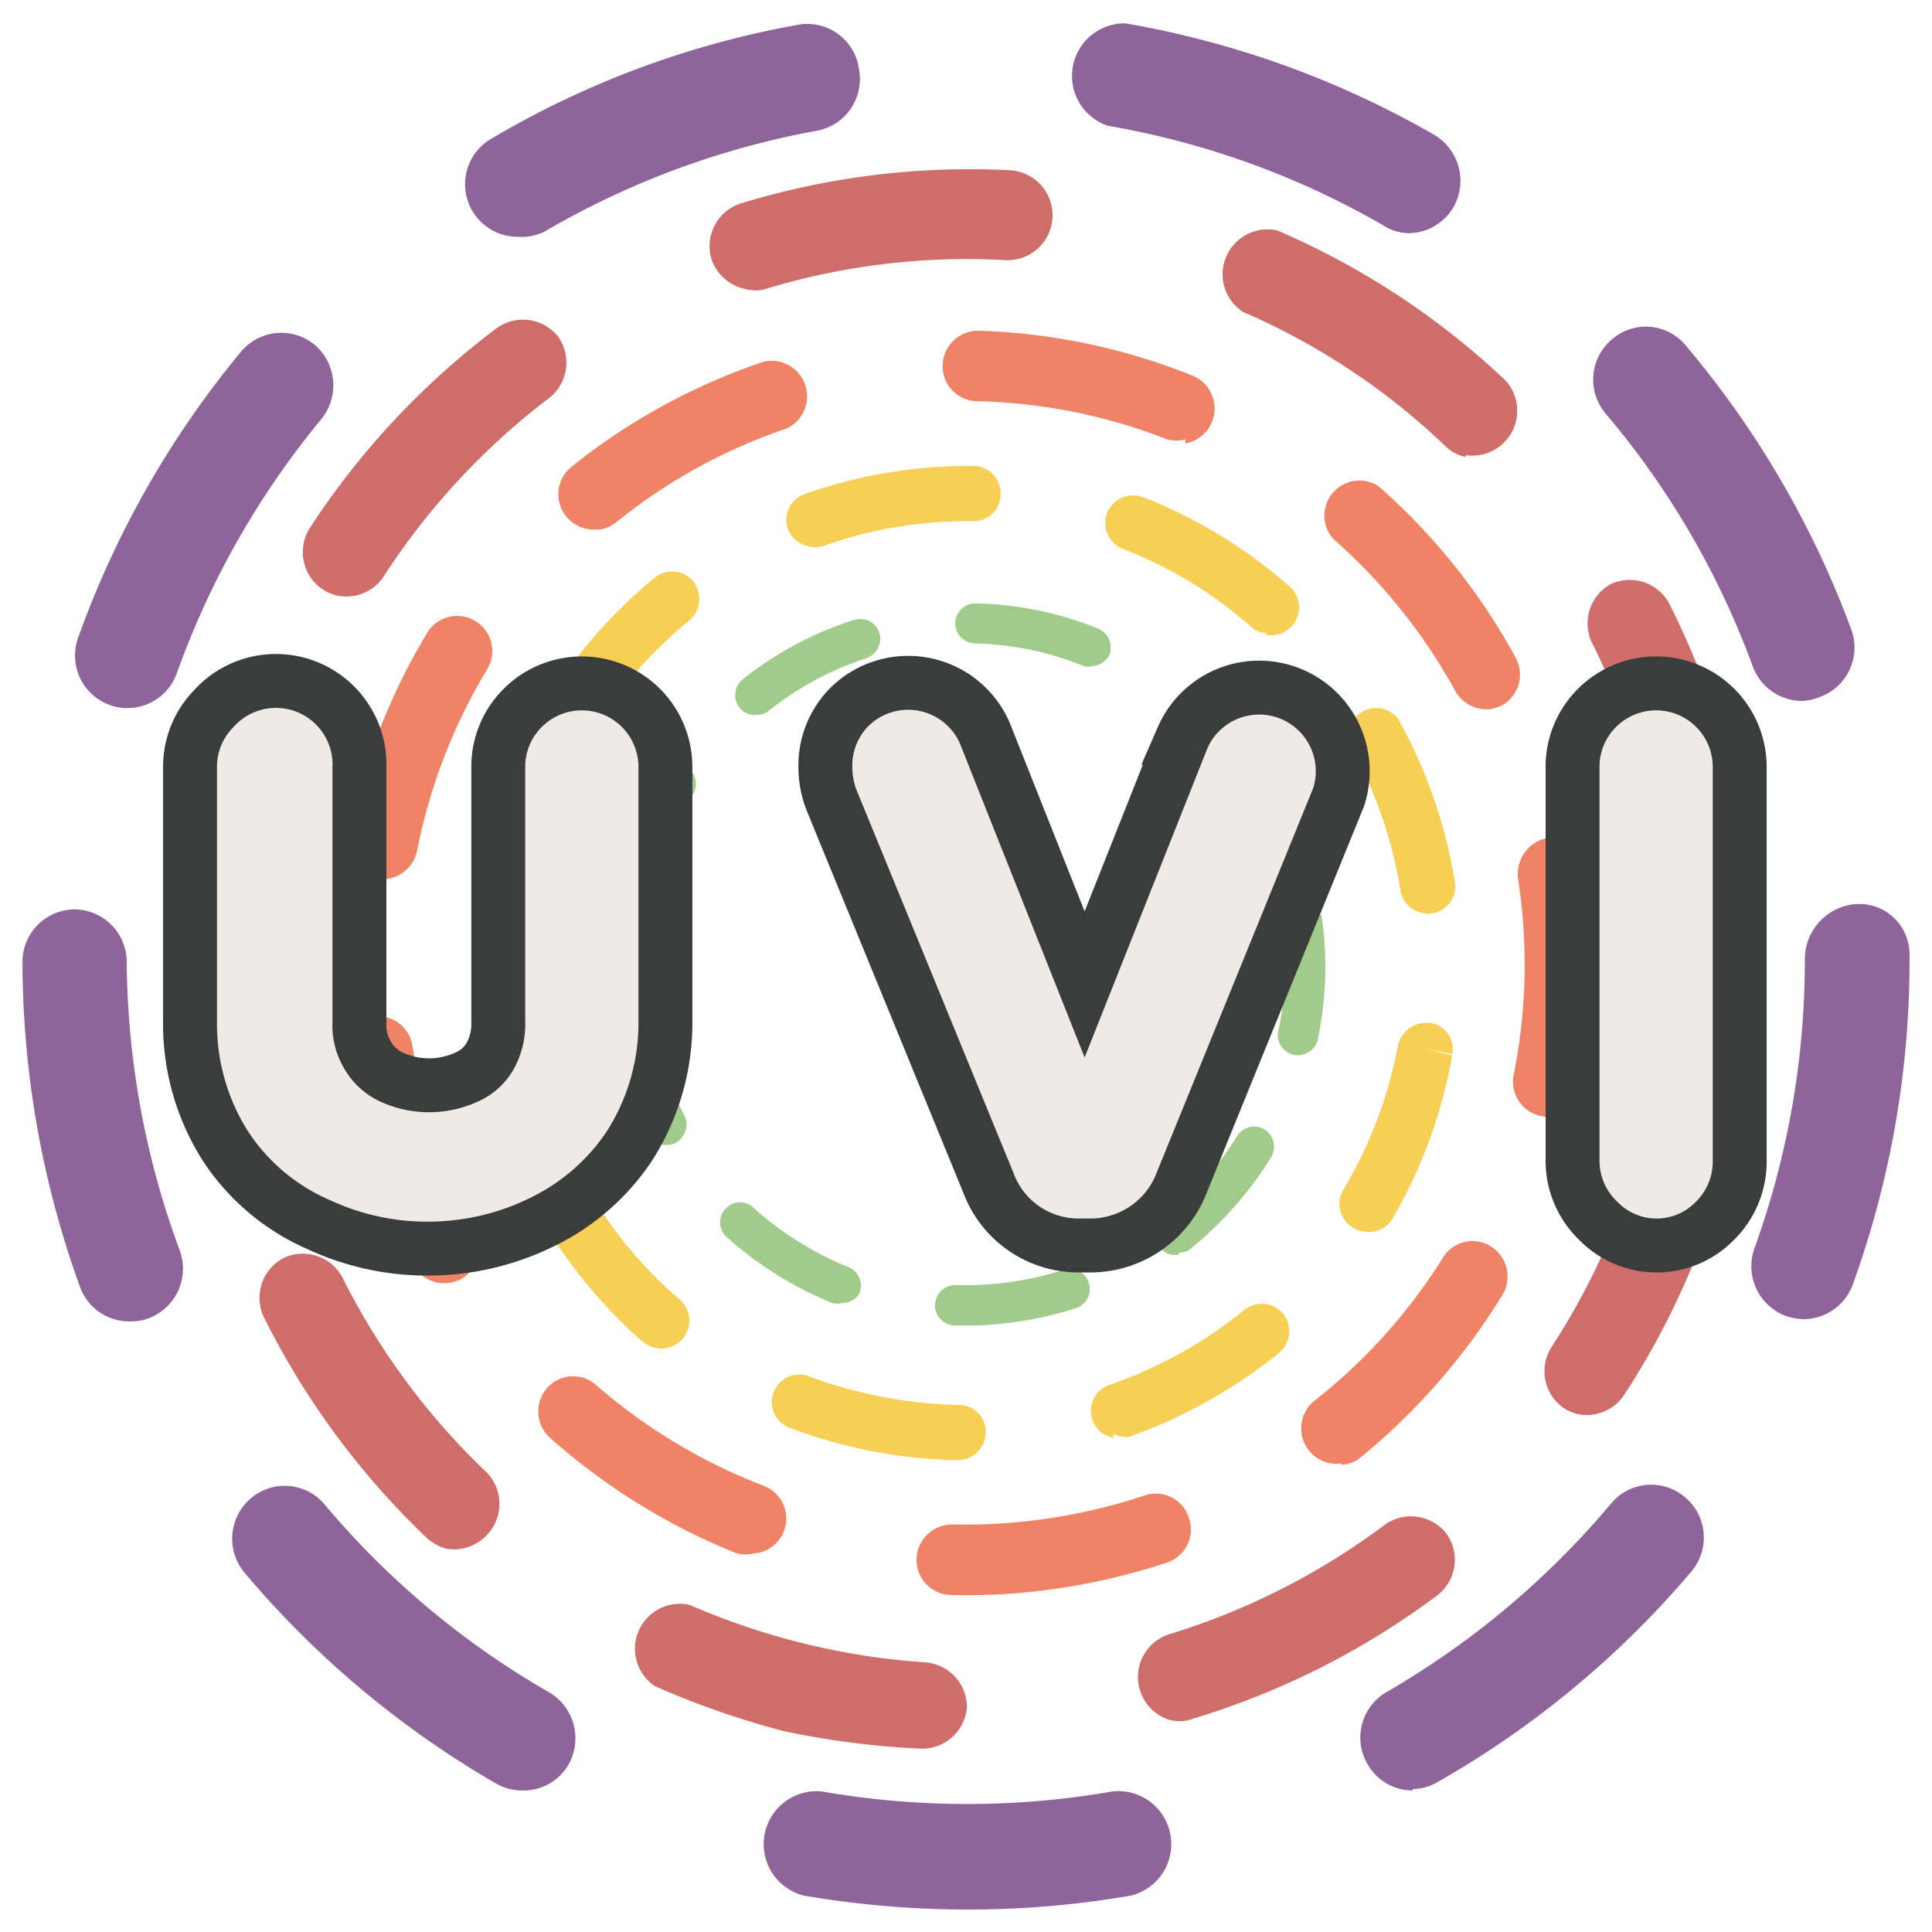
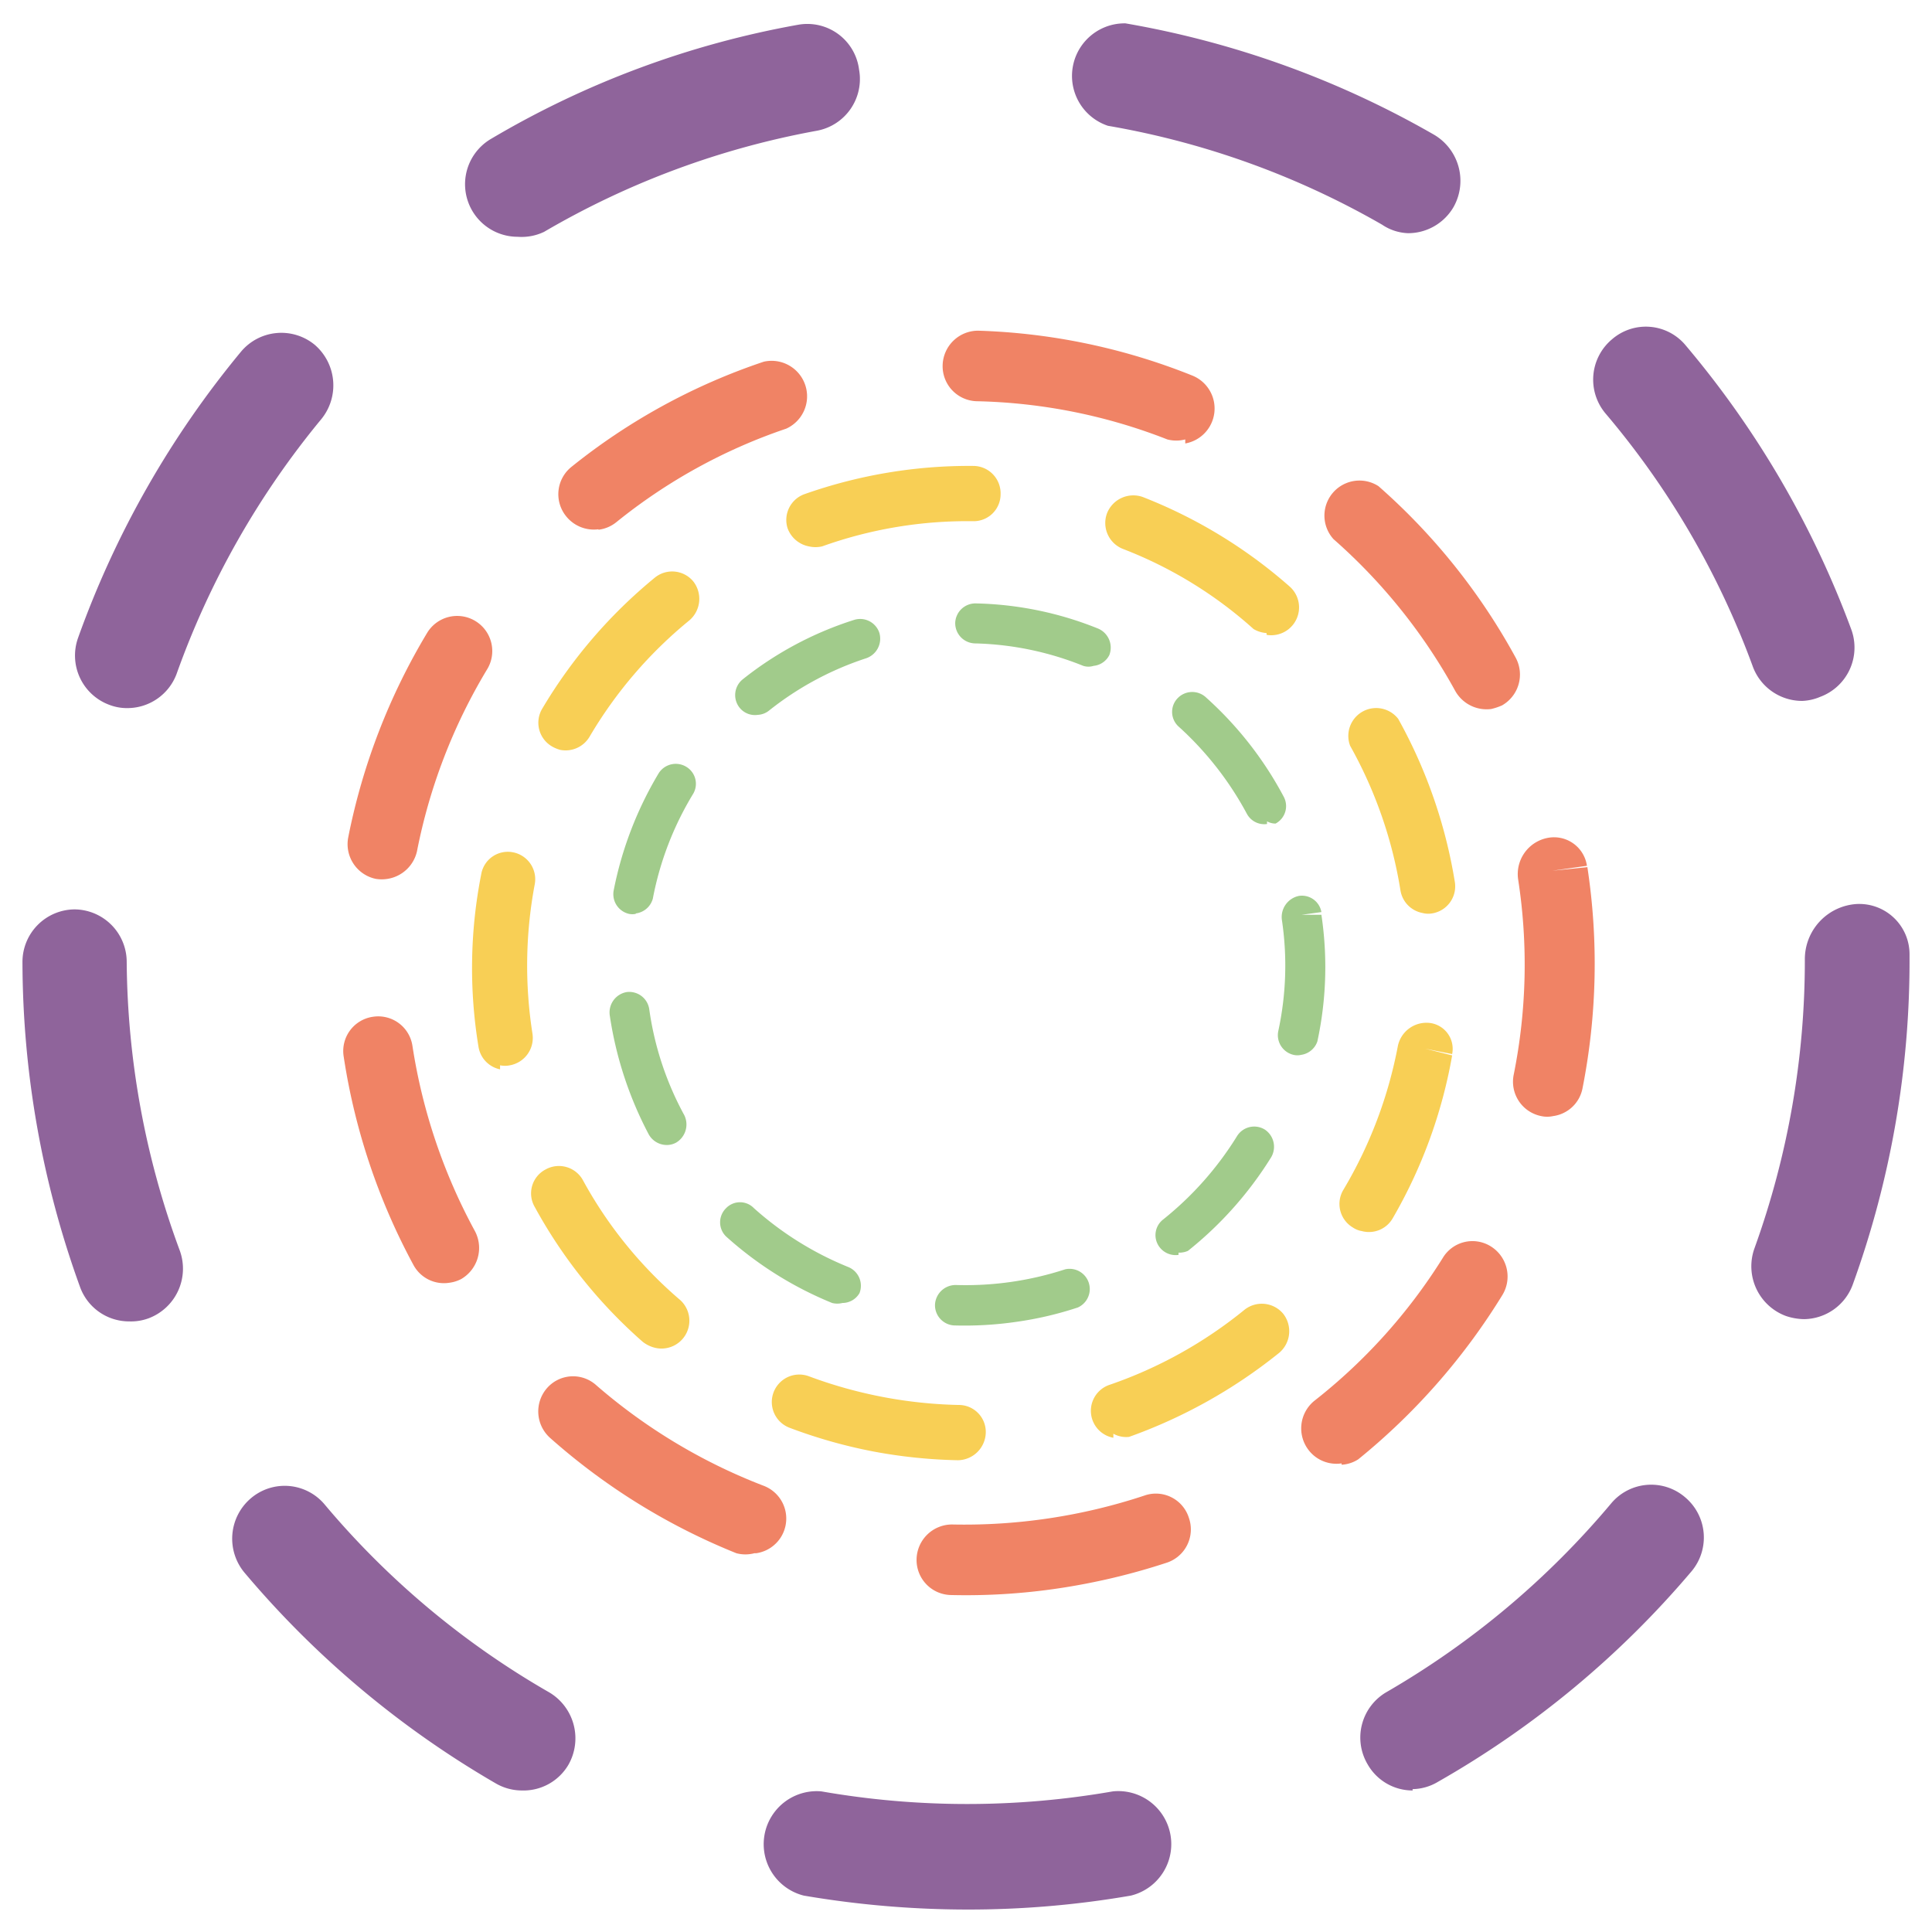
<svg xmlns="http://www.w3.org/2000/svg" viewBox="0 0 43 43">
  <defs>
    <style>.cls-1{fill:#6a317a;}.cls-1,.cls-2,.cls-3,.cls-4,.cls-5{opacity:0.75;}.cls-2{fill:#be3d39;}.cls-3{fill:#ea5a32;}.cls-4{fill:#f5be1d;}.cls-5{fill:#82b964;}.cls-6{fill:#efeae5;stroke:#3b3c3c;stroke-miterlimit:10;stroke-width:1.2px;}</style>
  </defs>
  <g id="圖層_1" data-name="圖層 1">
    <path class="cls-1" d="M21.5,42.5a21.72,21.72,0,0,1-3.61-.31,1.18,1.18,0,0,1,.39-2.32,18.86,18.86,0,0,0,6.49,0,1.18,1.18,0,0,1,.4,2.32A21.22,21.22,0,0,1,21.5,42.5Zm-9.89-2.65a1.16,1.16,0,0,1-.58-.16A21.21,21.21,0,0,1,5.44,35a1.18,1.18,0,0,1,.14-1.65,1.16,1.16,0,0,1,1.65.14,18.63,18.63,0,0,0,5,4.18,1.19,1.19,0,0,1,.42,1.61A1.16,1.16,0,0,1,11.61,39.85Zm19.83,0a1.15,1.15,0,0,1-1-.58,1.17,1.17,0,0,1,.42-1.61,18.82,18.82,0,0,0,5-4.2,1.16,1.16,0,0,1,1.64-.14,1.17,1.17,0,0,1,.15,1.65A21,21,0,0,1,32,39.66,1.13,1.13,0,0,1,31.44,39.82ZM2.88,29.41a1.16,1.16,0,0,1-1.1-.77A21.32,21.32,0,0,1,.5,21.42a1.17,1.17,0,0,1,1.16-1.18h0a1.17,1.17,0,0,1,1.16,1.17A18.87,18.87,0,0,0,4,27.83a1.18,1.18,0,0,1-.69,1.51A1.12,1.12,0,0,1,2.88,29.41ZM42.5,21.29a21.16,21.16,0,0,1-1.26,7.29,1.17,1.17,0,0,1-1.09.78,1.34,1.34,0,0,1-.4-.07,1.18,1.18,0,0,1-.7-1.51,18.86,18.86,0,0,0,1.12-6.42,1.23,1.23,0,0,1,1.16-1.24,1.12,1.12,0,0,1,1.17,1.12M2.84,15.76a1.09,1.09,0,0,1-.4-.07,1.17,1.17,0,0,1-.7-1.5A21.13,21.13,0,0,1,5.37,7.82,1.17,1.17,0,0,1,7,7.67a1.19,1.19,0,0,1,.15,1.66A18.8,18.8,0,0,0,3.93,15,1.17,1.17,0,0,1,2.84,15.76Zm37.27-.16a1.17,1.17,0,0,1-1.1-.77,18.56,18.56,0,0,0-3.27-5.62,1.17,1.17,0,0,1,.14-1.66,1.15,1.15,0,0,1,1.64.14A21.16,21.16,0,0,1,41.2,14a1.17,1.17,0,0,1-.69,1.51A1.12,1.12,0,0,1,40.11,15.6ZM11.52,5.27a1.17,1.17,0,0,1-.59-2.18A20.49,20.49,0,0,1,17.77.55a1.16,1.16,0,0,1,1.35,1,1.17,1.17,0,0,1-.94,1.36,18.62,18.62,0,0,0-6.07,2.25A1.16,1.16,0,0,1,11.52,5.27Zm19.82-.08A1.1,1.1,0,0,1,30.76,5a18.53,18.53,0,0,0-6.1-2.2A1.17,1.17,0,0,1,25.05.52,20.89,20.89,0,0,1,31.92,3a1.19,1.19,0,0,1,.43,1.61A1.17,1.17,0,0,1,31.34,5.19ZM42.5,21.31v-.07" />
-     <path class="cls-2" d="M17.45,38.53a18.92,18.92,0,0,1-2.87-1,1,1,0,0,1,.77-1.81A15.8,15.8,0,0,0,20.61,37a1,1,0,0,1,.91,1,1,1,0,0,1-1,.92A18.72,18.72,0,0,1,17.45,38.53ZM9.94,34.47a1.06,1.06,0,0,1-.44-.24,17.66,17.66,0,0,1-3.62-4.9A1,1,0,0,1,6.31,28a1,1,0,0,1,1.31.43,15.67,15.67,0,0,0,3.22,4.35,1,1,0,0,1,0,1.38A1,1,0,0,1,9.94,34.47ZM26,38.27A1,1,0,0,1,26,36.38a15.63,15.63,0,0,0,4.83-2.45,1,1,0,0,1,1.36.2A1,1,0,0,1,32,35.5a17.55,17.55,0,0,1-5.44,2.75A.86.86,0,0,1,26,38.27Zm-21.15-14a1,1,0,0,1-.73-.83,17.72,17.72,0,0,1,.35-6.11,1,1,0,0,1,1.17-.73h0a1,1,0,0,1,.72,1.18,15.71,15.71,0,0,0-.31,5.42,1,1,0,0,1-1.2,1.07ZM35.1,31.47a1,1,0,0,1-.31-.14A1,1,0,0,1,34.52,30a15.71,15.71,0,0,0,2.14-5,1,1,0,0,1,1.18-.78.93.93,0,0,1,.73,1.13l-.94-.22.93.26a17.71,17.71,0,0,1-2.42,5.67A1,1,0,0,1,35.1,31.47ZM7.48,13.25a1,1,0,0,1-.31-.14,1,1,0,0,1-.28-1.35A17.52,17.52,0,0,1,11.06,7.3a1,1,0,0,1,1.36.19,1,1,0,0,1-.2,1.37,15.7,15.7,0,0,0-3.7,4A1,1,0,0,1,7.48,13.25Zm30.24,7.06a1,1,0,0,1-.74-.83,15.57,15.57,0,0,0-1.56-5.2A1,1,0,0,1,35.85,13a1,1,0,0,1,1.3.43,17.7,17.7,0,0,1,1.77,5.85,1,1,0,0,1-.85,1.09A1.35,1.35,0,0,1,37.72,20.31ZM16.54,6.42a1,1,0,0,1-.71-.67,1,1,0,0,1,.65-1.22,17.41,17.41,0,0,1,6-.74,1,1,0,0,1-.11,2,15.42,15.42,0,0,0-5.36.65A.89.89,0,0,1,16.54,6.42Zm16.08,3.75a.89.89,0,0,1-.44-.23,15.24,15.24,0,0,0-4.52-3,1,1,0,0,1,.77-1.81,17.35,17.35,0,0,1,5.08,3.34,1,1,0,0,1-.89,1.66Zm5,15,.93.26v0Z" />
    <path class="cls-3" d="M23.57,35.35a13.94,13.94,0,0,1-2.41.15.78.78,0,0,1-.76-.8.79.79,0,0,1,.79-.77,12.75,12.75,0,0,0,4.27-.64.77.77,0,0,1,1,.49.78.78,0,0,1-.49,1A14.62,14.62,0,0,1,23.57,35.35Zm-6.78-.78a.79.79,0,0,1-.4,0A14.24,14.24,0,0,1,12.24,32a.79.79,0,0,1-.07-1.1.77.77,0,0,1,1.1-.07A12.55,12.55,0,0,0,17,33.07a.78.78,0,0,1-.17,1.5Zm13.07-2a.78.78,0,0,1-.73-.29.79.79,0,0,1,.12-1.1A12.35,12.35,0,0,0,32.11,28a.77.77,0,0,1,1.07-.26.79.79,0,0,1,.26,1.08,14.41,14.41,0,0,1-3.21,3.66A.76.76,0,0,1,29.86,32.6ZM10,28.55a.77.77,0,0,1-.8-.4,14.22,14.22,0,0,1-1.55-4.63.77.77,0,0,1,.65-.89h0a.77.77,0,0,1,.88.65,12.63,12.63,0,0,0,1.39,4.12.8.8,0,0,1-.31,1.07A.79.79,0,0,1,10,28.55Zm24.57-3.71a.62.62,0,0,1-.27,0,.78.78,0,0,1-.61-.92,12.41,12.41,0,0,0,.1-4.34.82.82,0,0,1,.65-.93.74.74,0,0,1,.88.62l-.77.11.78-.08a14.29,14.29,0,0,1-.11,4.93A.77.77,0,0,1,34.57,24.84ZM8.63,19.56a.82.82,0,0,1-.27,0,.79.79,0,0,1-.61-.92,14.16,14.16,0,0,1,1.76-4.56.78.78,0,1,1,1.33.82,12.48,12.48,0,0,0-1.56,4.05A.8.8,0,0,1,8.63,19.56Zm24.56-3.78a.8.8,0,0,1-.8-.4A12.5,12.5,0,0,0,29.68,12a.78.78,0,0,1,1-1.18,14,14,0,0,1,3.05,3.81.79.79,0,0,1-.3,1.07A1.34,1.34,0,0,1,33.19,15.78Zm-19.87-4a.79.79,0,0,1-.72-.29.78.78,0,0,1,.12-1.1A13.83,13.83,0,0,1,17,8.05a.79.79,0,0,1,.5,1.49,12.26,12.26,0,0,0-3.78,2.08A.78.78,0,0,1,13.32,11.79Zm13.06-2a.79.79,0,0,1-.4,0,12.32,12.32,0,0,0-4.24-.85.78.78,0,0,1-.76-.8.79.79,0,0,1,.79-.77,13.93,13.93,0,0,1,4.77,1,.79.79,0,0,1-.16,1.51Zm8.94,9.48v0l-.78.08Z" />
    <path class="cls-4" d="M19.41,32.3a11.28,11.28,0,0,1-1.83-.52A.61.61,0,0,1,18,30.63a10.15,10.15,0,0,0,3.34.64.6.6,0,0,1,.6.62.63.63,0,0,1-.62.61A11.37,11.37,0,0,1,19.41,32.3ZM14.59,30a.71.71,0,0,1-.29-.14,11,11,0,0,1-2.4-3,.6.6,0,0,1,.24-.83.61.61,0,0,1,.83.23,9.46,9.46,0,0,0,2.14,2.65A.62.62,0,0,1,14.59,30Zm10.19,2a.61.61,0,0,1-.08-1.18,9.79,9.79,0,0,0,3-1.67.62.62,0,0,1,.86.09.63.63,0,0,1-.09.87,11.46,11.46,0,0,1-3.34,1.87A.58.58,0,0,1,24.78,31.91Zm-13.65-8.2a.61.61,0,0,1-.48-.5,10.78,10.78,0,0,1,.06-3.84.6.6,0,0,1,.71-.49h0a.61.61,0,0,1,.48.72A9.77,9.77,0,0,0,11.85,23a.62.62,0,0,1-.5.71A.55.55,0,0,1,11.13,23.71ZM30.31,27.4a.5.5,0,0,1-.2-.08.61.61,0,0,1-.21-.84,9.8,9.8,0,0,0,1.21-3.19.65.65,0,0,1,.73-.52.58.58,0,0,1,.48.69l-.6-.12.6.15A11,11,0,0,1,31,27.11.61.61,0,0,1,30.31,27.4ZM12.47,16.69a.77.77,0,0,1-.19-.08.61.61,0,0,1-.21-.84,11.06,11.06,0,0,1,2.5-2.91.61.61,0,0,1,.86.08.63.63,0,0,1-.09.87,9.66,9.66,0,0,0-2.22,2.59A.62.62,0,0,1,12.47,16.69Zm19.19,3.63a.61.61,0,0,1-.49-.5,9.72,9.72,0,0,0-1.12-3.22A.62.62,0,0,1,31.12,16a11.12,11.12,0,0,1,1.26,3.63.61.61,0,0,1-.51.7A.5.5,0,0,1,31.66,20.32ZM18,12.16a.63.63,0,0,1-.47-.4A.61.61,0,0,1,17.9,11a11,11,0,0,1,3.77-.63.61.61,0,0,1,.6.63.6.6,0,0,1-.62.6,9.58,9.58,0,0,0-3.35.56A.65.65,0,0,1,18,12.16Zm10.19,1.93A.65.65,0,0,1,27.9,14,9.39,9.39,0,0,0,25,12.22a.62.62,0,0,1-.36-.8.63.63,0,0,1,.79-.36,11,11,0,0,1,3.28,2,.62.62,0,0,1-.52,1.07Zm4.14,9.37v0l-.6-.15Z" />
    <path class="cls-5" d="M22.62,29.42a8,8,0,0,1-1.38.08.45.45,0,0,1-.43-.46.46.46,0,0,1,.46-.44,7.14,7.14,0,0,0,2.44-.35.45.45,0,0,1,.28.85A7.8,7.8,0,0,1,22.62,29.42ZM18.75,29a.47.47,0,0,1-.23,0,8.09,8.09,0,0,1-2.36-1.48.44.44,0,0,1,0-.63.43.43,0,0,1,.62,0,7.19,7.19,0,0,0,2.1,1.31.45.45,0,0,1,.25.58A.44.44,0,0,1,18.75,29Zm7.48-1.07a.45.45,0,0,1-.42-.17.44.44,0,0,1,.08-.62,7.25,7.25,0,0,0,1.64-1.85.45.45,0,0,1,.62-.15.46.46,0,0,1,.14.62,8.18,8.18,0,0,1-1.85,2.08A.48.48,0,0,1,26.23,27.88ZM14.9,25.48a.46.46,0,0,1-.46-.23,8.24,8.24,0,0,1-.87-2.66.46.46,0,0,1,.38-.51h0a.45.45,0,0,1,.5.38,6.91,6.91,0,0,0,.78,2.36.47.47,0,0,1-.18.61A.44.44,0,0,1,14.9,25.48Zm14.05-2a.38.38,0,0,1-.15,0,.45.45,0,0,1-.35-.53,6.89,6.89,0,0,0,.08-2.48.48.48,0,0,1,.38-.53.44.44,0,0,1,.5.36l-.44.06.44,0a7.84,7.84,0,0,1-.09,2.82A.45.45,0,0,1,29,23.47Zm-14.8-3.14a.38.38,0,0,1-.15,0,.45.45,0,0,1-.34-.53,8.11,8.11,0,0,1,1-2.6.45.45,0,0,1,.62-.14.44.44,0,0,1,.14.61A7,7,0,0,0,14.53,20,.45.45,0,0,1,14.15,20.33Zm14.05-2a.44.44,0,0,1-.45-.23,7.22,7.22,0,0,0-1.53-1.95.44.44,0,0,1,0-.63.45.45,0,0,1,.63,0,8,8,0,0,1,1.72,2.2.44.44,0,0,1-.18.6A.38.38,0,0,1,28.2,18.28ZM16.87,15.91a.44.44,0,0,1-.41-.16.45.45,0,0,1,.07-.63A7.72,7.72,0,0,1,19,13.8a.45.45,0,0,1,.57.28.46.46,0,0,1-.29.57,6.92,6.92,0,0,0-2.17,1.17A.43.43,0,0,1,16.87,15.91Zm7.47-1.09a.38.38,0,0,1-.23,0,6.87,6.87,0,0,0-2.41-.5.45.45,0,0,1-.44-.46.45.45,0,0,1,.46-.43,7.68,7.68,0,0,1,2.72.56.46.46,0,0,1,.25.59A.44.44,0,0,1,24.34,14.82Zm5.07,5.46v0l-.44,0Z" />
-     <path class="cls-6" d="M9.52,27.79a5.71,5.71,0,0,1-2.44-.54A4.72,4.72,0,0,1,5,25.48a5.07,5.07,0,0,1-.77-2.78V17.08a1.84,1.84,0,0,1,.53-1.31A1.86,1.86,0,0,1,8,17.08v5.66a1.28,1.28,0,0,0,.18.74,1.18,1.18,0,0,0,.53.49,2,2,0,0,0,1.68,0,1.12,1.12,0,0,0,.51-.45,1.46,1.46,0,0,0,.19-.78V17.08a1.84,1.84,0,0,1,.53-1.31,1.86,1.86,0,0,1,3.19,1.31V22.7A5.09,5.09,0,0,1,14,25.52a4.9,4.9,0,0,1-2,1.71A5.73,5.73,0,0,1,9.52,27.79Z" />
-     <path class="cls-6" d="M24.3,27.72H24a2.14,2.14,0,0,1-2-1.39l-3.5-8.54a2.06,2.06,0,0,1-.13-.71,1.85,1.85,0,0,1,.51-1.32,1.86,1.86,0,0,1,3.08.66l2.18,5.49,2.18-5.49a1.86,1.86,0,0,1,3.47,1.33L26.31,26.3A2.18,2.18,0,0,1,24.3,27.72Z" />
-     <path class="cls-6" d="M36.88,27.72a1.81,1.81,0,0,1-1.31-.55A1.85,1.85,0,0,1,35,25.85V17.08a1.84,1.84,0,0,1,.53-1.31,1.86,1.86,0,0,1,3.19,1.31v8.77a1.85,1.85,0,0,1-.57,1.34A1.8,1.8,0,0,1,36.88,27.72Z" />
  </g>
</svg>